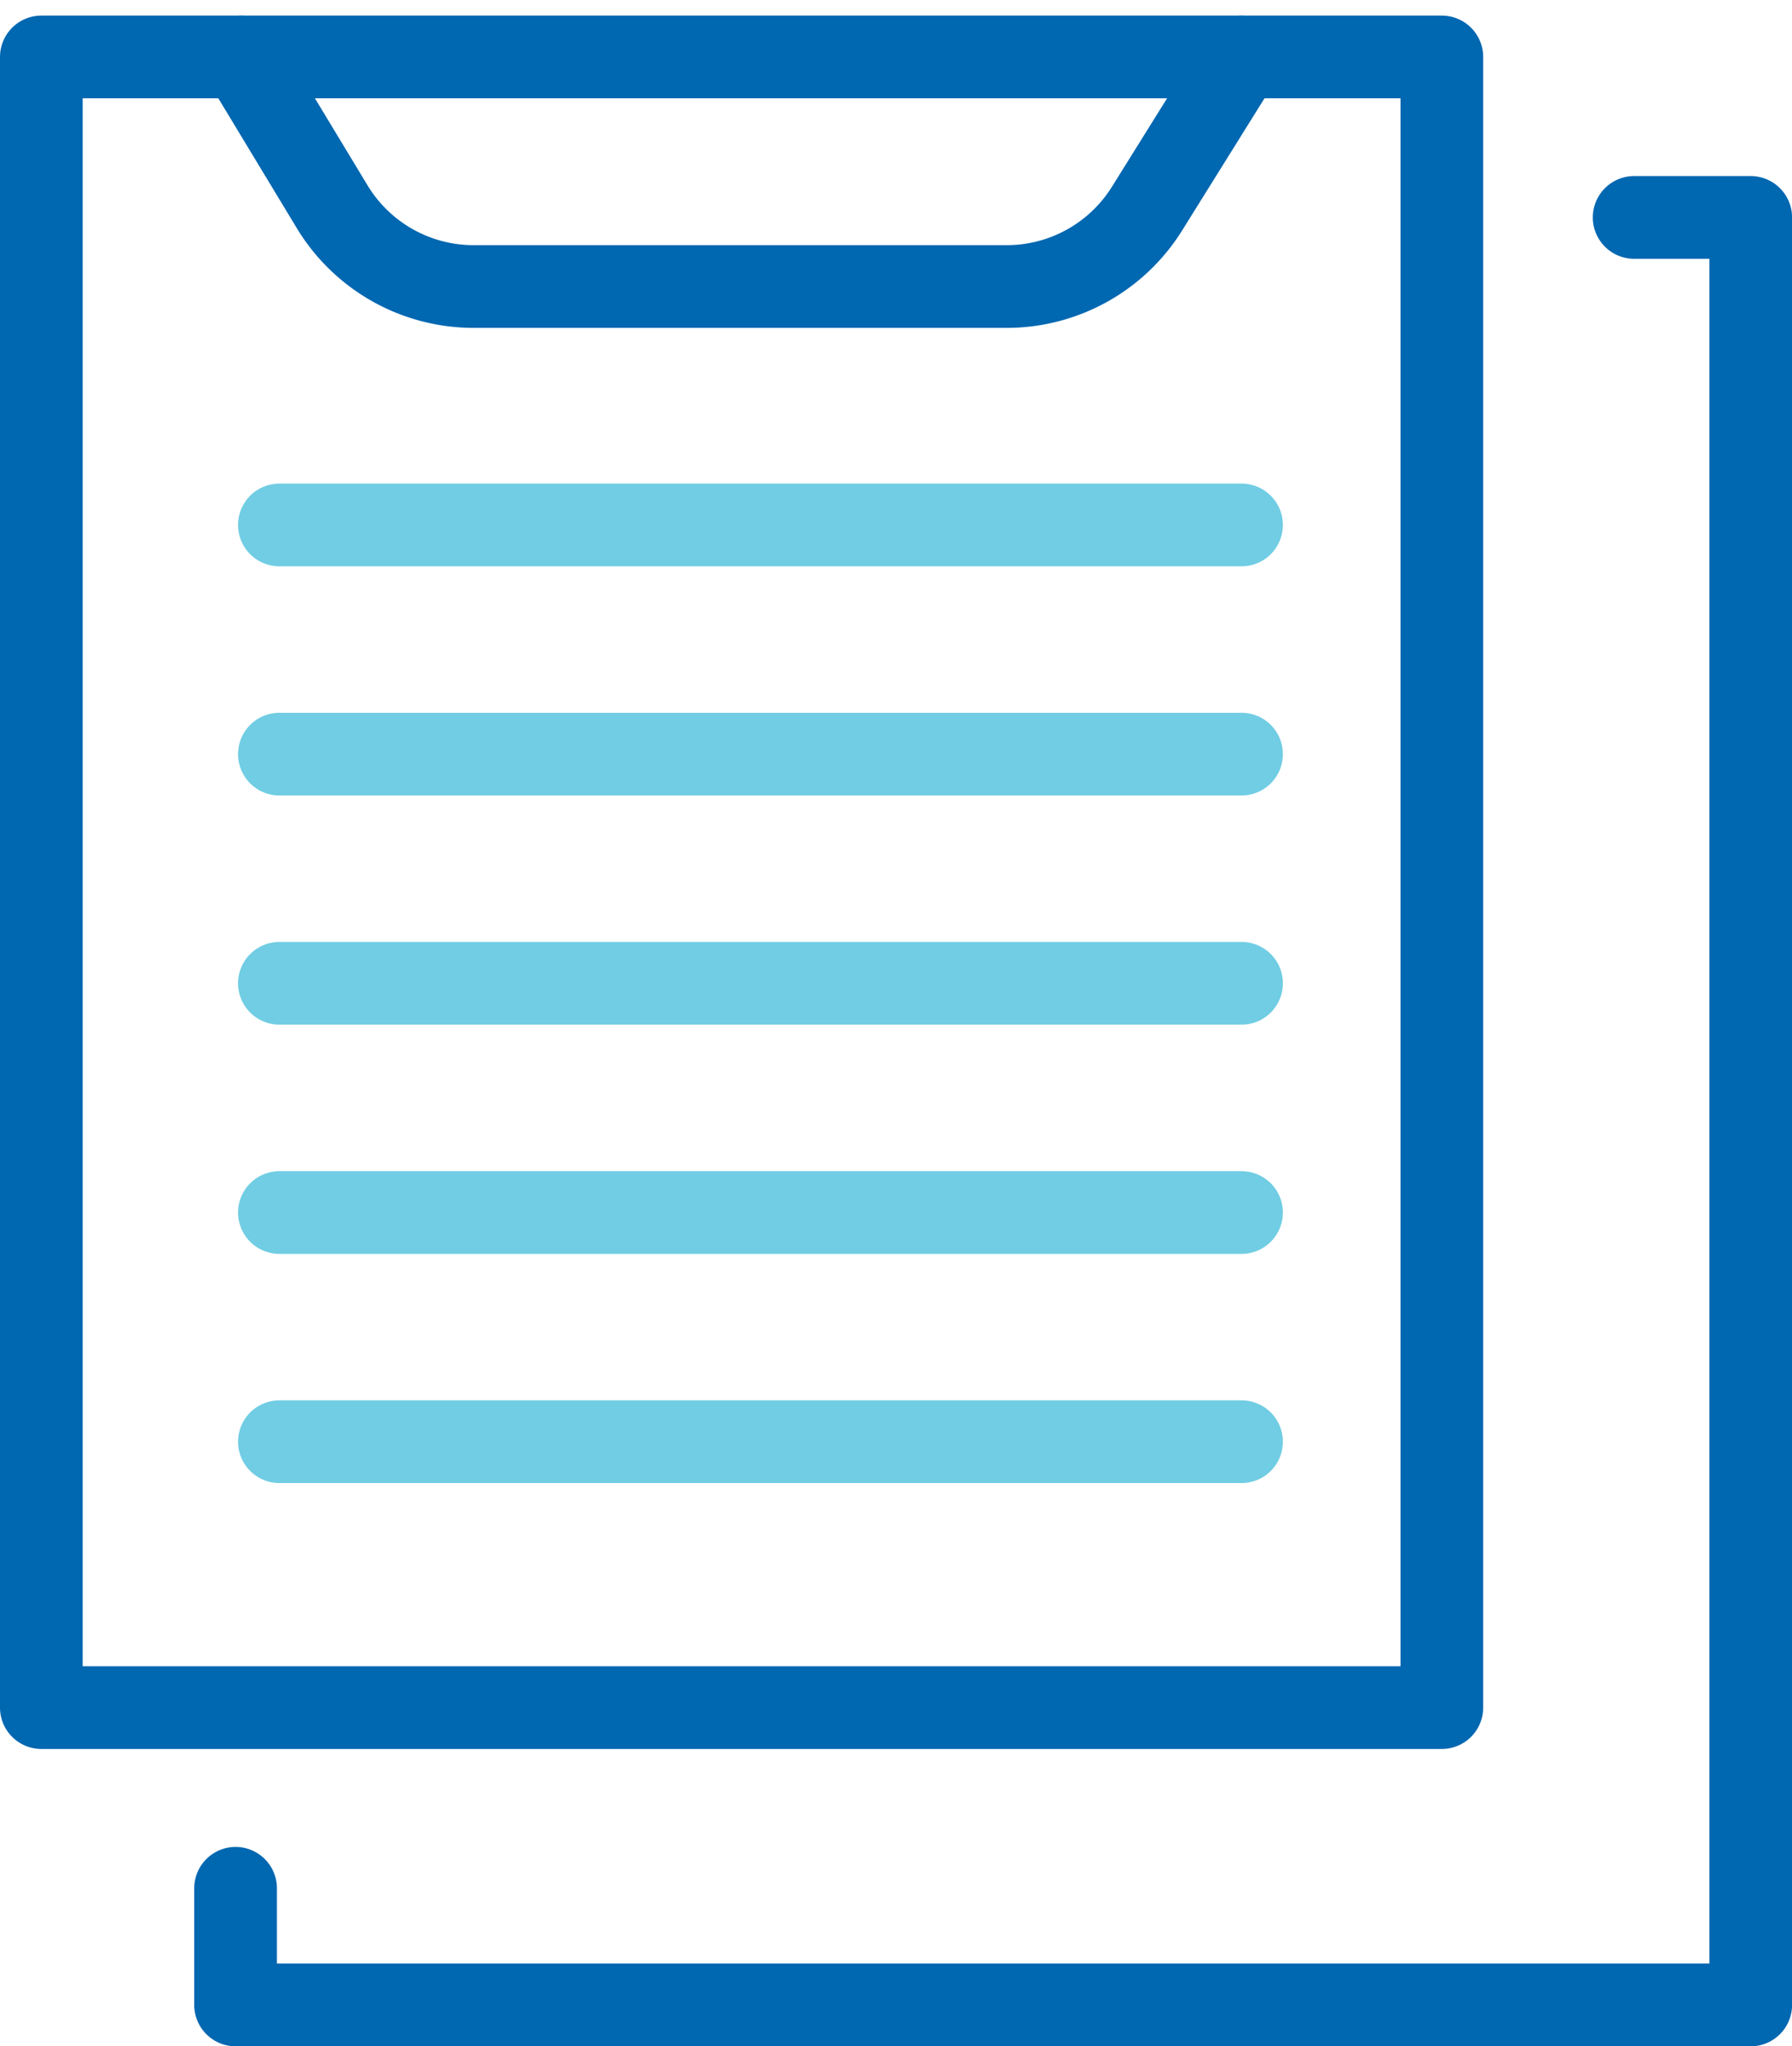
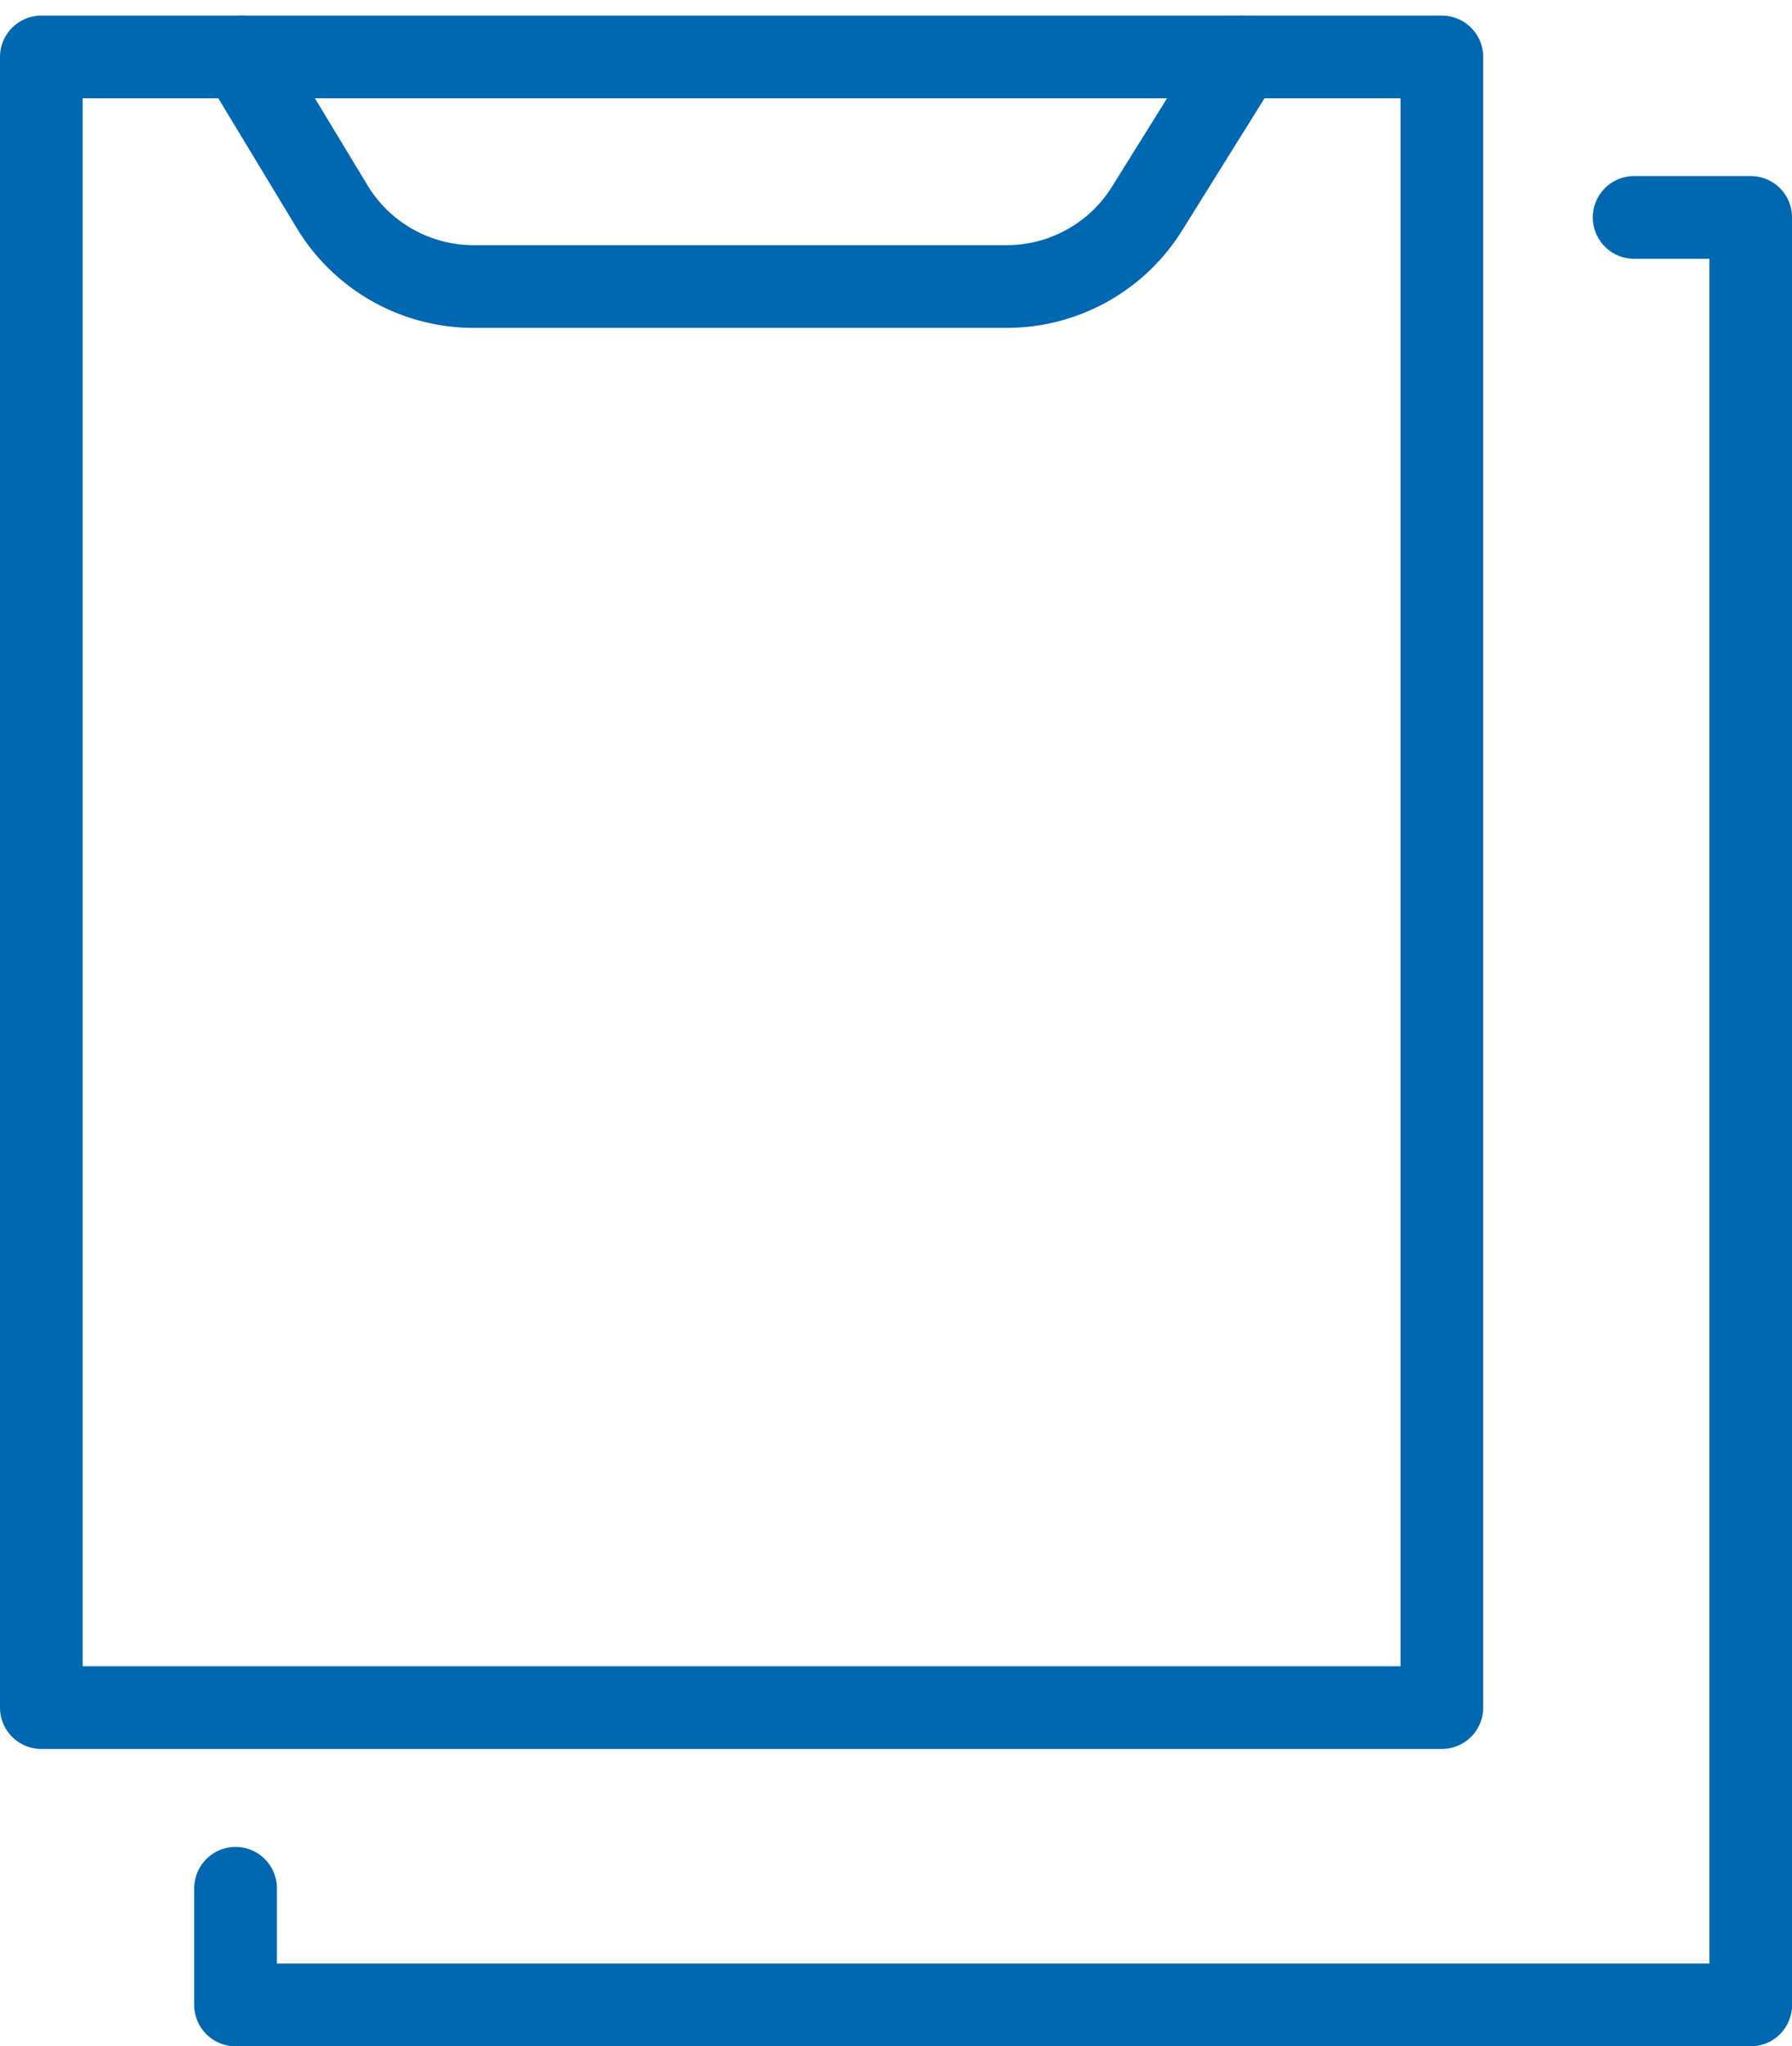
<svg xmlns="http://www.w3.org/2000/svg" width="32.513" height="37.109">
  <g fill="none" stroke-linecap="round" stroke-linejoin="round" stroke-width="1.5">
    <path stroke="#0067b1" d="M.75 1.033h25.41v29.934H.75z" />
-     <path stroke="#70cde3" d="M5.069 9.52h17.457M5.069 13.676h17.457M5.069 17.832h17.457M5.069 21.989h17.457M5.069 26.145h17.457" />
    <path d="M29.649 3.943h2.115v32.416H4.274v-2.115M4.384 1.033l1.64 2.712a3 3 0 0 0 2.572 1.451h9.667a3 3 0 0 0 2.55-1.416l1.713-2.747" stroke="#0067b1" />
  </g>
</svg>